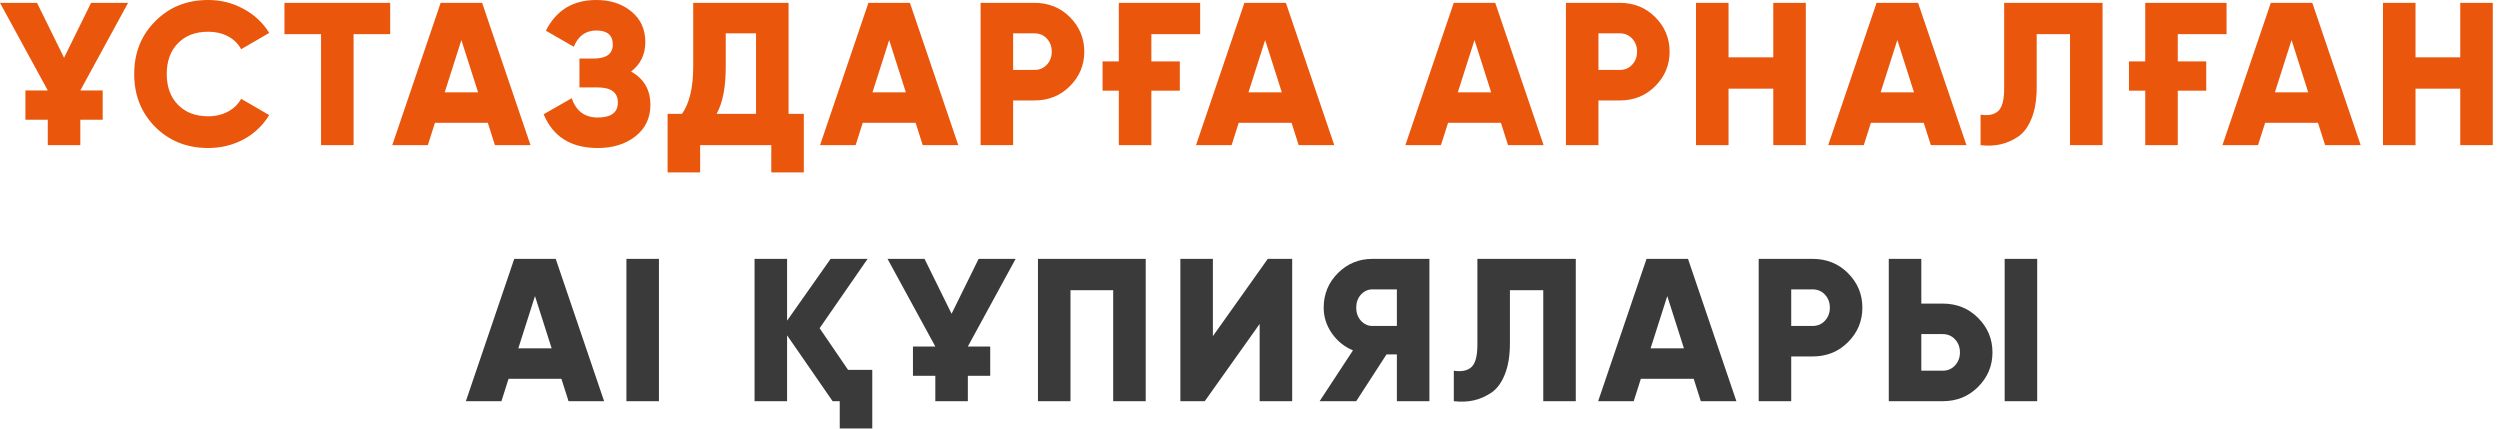
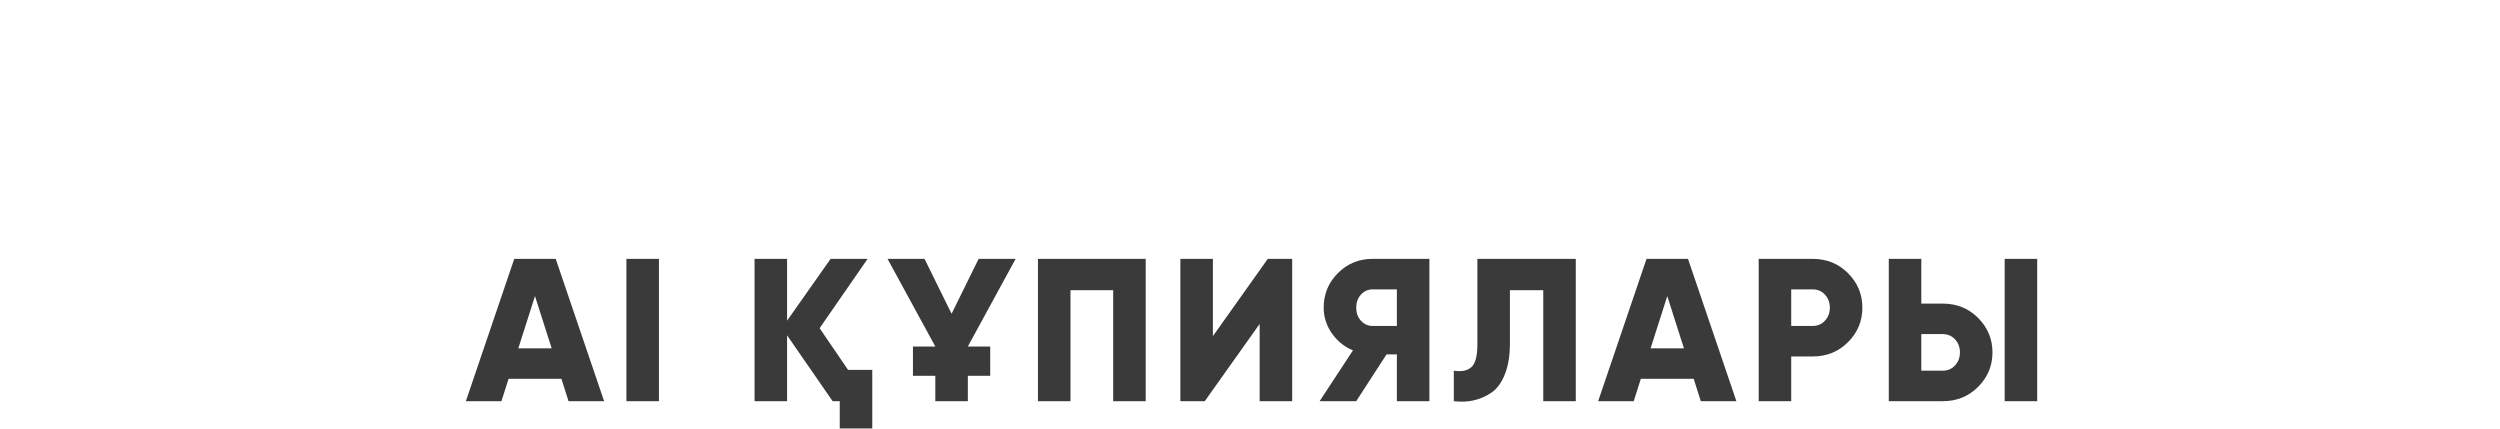
<svg xmlns="http://www.w3.org/2000/svg" width="332" height="57" viewBox="0 0 332 57" fill="none">
-   <path d="M3.376 12.015H6.346L0.001 0.378H4.915L8.506 7.668L12.097 0.378H17.011L10.666 12.015H13.636V15.903H10.666V19.278H6.346V15.903H3.376V12.015ZM27.651 19.656C24.825 19.656 22.476 18.72 20.604 16.848C18.75 14.976 17.823 12.636 17.823 9.828C17.823 7.02 18.75 4.689 20.604 2.835C22.458 0.945 24.807 -1.37091e-06 27.651 -1.37091e-06C29.343 -1.37091e-06 30.909 0.396 32.349 1.188C33.789 1.962 34.923 3.024 35.751 4.374L32.025 6.534C31.611 5.778 31.017 5.202 30.243 4.806C29.487 4.41 28.623 4.212 27.651 4.212C25.959 4.212 24.618 4.725 23.628 5.751C22.638 6.759 22.143 8.118 22.143 9.828C22.143 11.538 22.638 12.897 23.628 13.905C24.618 14.931 25.959 15.444 27.651 15.444C28.623 15.444 29.496 15.237 30.27 14.823C31.044 14.409 31.629 13.842 32.025 13.122L35.751 15.282C35.337 15.966 34.842 16.578 34.266 17.118C33.708 17.658 33.078 18.117 32.376 18.495C31.674 18.873 30.927 19.161 30.135 19.359C29.343 19.557 28.515 19.656 27.651 19.656ZM51.815 0.378V4.536H46.955V19.278H42.635V4.536H37.775V0.378H51.815ZM65.727 19.278L64.782 16.308H57.762L56.817 19.278H52.092L58.518 0.378H64.026L70.452 19.278H65.727ZM59.058 12.258H63.486L61.272 5.319L59.058 12.258ZM83.808 9.504C85.518 10.458 86.373 11.934 86.373 13.932C86.373 15.66 85.716 17.046 84.402 18.09C83.088 19.134 81.414 19.656 79.38 19.656C75.834 19.656 73.44 18.162 72.198 15.174L75.924 13.041C76.5 14.751 77.652 15.606 79.38 15.606C81.162 15.606 82.053 14.94 82.053 13.608C82.053 12.276 81.153 11.61 79.353 11.61H76.95V7.776H78.813C80.523 7.776 81.378 7.155 81.378 5.913C81.378 4.671 80.649 4.05 79.191 4.05C77.787 4.05 76.788 4.77 76.194 6.21L72.495 4.077C73.863 1.359 76.095 -1.37091e-06 79.191 -1.37091e-06C81.081 -1.37091e-06 82.638 0.513 83.862 1.539C85.086 2.547 85.698 3.897 85.698 5.589C85.698 7.227 85.068 8.532 83.808 9.504ZM104.722 15.12H106.747V22.896H102.427V19.278H92.977V22.896H88.657V15.12H90.574C91.564 13.698 92.059 11.61 92.059 8.856V0.378H104.722V15.12ZM100.402 15.12V4.428H96.379V8.91C96.379 11.592 95.974 13.662 95.164 15.12H100.402ZM122.537 19.278L121.592 16.308H114.572L113.627 19.278H108.902L115.328 0.378H120.836L127.262 19.278H122.537ZM115.868 12.258H120.296L118.082 5.319L115.868 12.258ZM137.379 0.378C139.251 0.378 140.817 1.008 142.077 2.268C143.355 3.546 143.994 5.076 143.994 6.858C143.994 8.64 143.355 10.17 142.077 11.448C140.817 12.708 139.251 13.338 137.379 13.338H134.544V19.278H130.224V0.378H137.379ZM137.379 9.288C138.045 9.288 138.594 9.054 139.026 8.586C139.458 8.118 139.674 7.542 139.674 6.858C139.674 6.174 139.458 5.598 139.026 5.13C138.594 4.662 138.045 4.428 137.379 4.428H134.544V9.288H137.379ZM146.42 8.154H148.58V0.378H159.38V4.536H152.9V8.154H156.68V12.042H152.9V19.278H148.58V12.042H146.42V8.154ZM172.466 19.278L171.521 16.308H164.501L163.556 19.278H158.831L165.257 0.378H170.765L177.191 19.278H172.466ZM165.797 12.258H170.225L168.011 5.319L165.797 12.258ZM200.268 19.278L199.323 16.308H192.303L191.358 19.278H186.633L193.059 0.378H198.567L204.993 19.278H200.268ZM193.599 12.258H198.027L195.813 5.319L193.599 12.258ZM215.109 0.378C216.981 0.378 218.547 1.008 219.807 2.268C221.085 3.546 221.724 5.076 221.724 6.858C221.724 8.64 221.085 10.17 219.807 11.448C218.547 12.708 216.981 13.338 215.109 13.338H212.274V19.278H207.954V0.378H215.109ZM215.109 9.288C215.775 9.288 216.324 9.054 216.756 8.586C217.188 8.118 217.404 7.542 217.404 6.858C217.404 6.174 217.188 5.598 216.756 5.13C216.324 4.662 215.775 4.428 215.109 4.428H212.274V9.288H215.109ZM235.49 0.378H239.81V19.278H235.49V11.772H229.55V19.278H225.23V0.378H229.55V7.614H235.49V0.378ZM256.419 19.278L255.474 16.308H248.454L247.509 19.278H242.784L249.21 0.378H254.718L261.144 19.278H256.419ZM249.75 12.258H254.178L251.964 5.319L249.75 12.258ZM263.02 15.228C264.064 15.39 264.847 15.228 265.369 14.742C265.891 14.256 266.152 13.266 266.152 11.772V0.378H279.22V19.278H274.9V4.536H270.472V11.61C270.472 13.23 270.247 14.598 269.797 15.714C269.365 16.812 268.771 17.622 268.015 18.144C267.259 18.648 266.476 18.99 265.666 19.17C264.874 19.35 263.992 19.386 263.02 19.278V15.228ZM282.728 8.154H284.888V0.378H295.688V4.536H289.208V8.154H292.988V12.042H289.208V19.278H284.888V12.042H282.728V8.154ZM308.774 19.278L307.829 16.308H300.809L299.864 19.278H295.139L301.565 0.378H307.073L313.499 19.278H308.774ZM302.105 12.258H306.533L304.319 5.319L302.105 12.258ZM326.721 0.378H331.041V19.278H326.721V11.772H320.781V19.278H316.461V0.378H320.781V7.614H326.721V0.378Z" fill="#E9560C" />
-   <path d="M75.501 53.278L74.556 50.308H67.536L66.591 53.278H61.866L68.292 34.378H73.8L80.226 53.278H75.501ZM68.832 46.258H73.26L71.046 39.319L68.832 46.258ZM83.188 34.378H87.508V53.278H83.188V34.378ZM112.625 49.12H115.838V56.896H111.518V53.278H110.573L104.525 44.53V53.278H100.205V34.378H104.525V42.586L110.303 34.378H115.217L108.845 43.585L112.625 49.12ZM121.24 46.015H124.21L117.865 34.378H122.779L126.37 41.668L129.961 34.378H134.875L128.53 46.015H131.5V49.903H128.53V53.278H124.21V49.903H121.24V46.015ZM152.151 34.378V53.278H147.831V38.536H142.161V53.278H137.841V34.378H152.151ZM167.282 53.278V43.018L159.992 53.278H156.752V34.378H161.072V44.638L168.362 34.378H171.602V53.278H167.282ZM189.825 34.378V53.278H185.505V47.068H184.128L180.105 53.278H175.245L179.673 46.528C178.539 46.06 177.603 45.304 176.865 44.26C176.145 43.216 175.785 42.082 175.785 40.858C175.785 39.058 176.415 37.528 177.675 36.268C178.935 35.008 180.465 34.378 182.265 34.378H189.825ZM185.505 43.288V38.428H182.265C181.671 38.428 181.158 38.662 180.726 39.13C180.312 39.598 180.105 40.174 180.105 40.858C180.105 41.542 180.312 42.118 180.726 42.586C181.158 43.054 181.671 43.288 182.265 43.288H185.505ZM193.065 49.228C194.109 49.39 194.892 49.228 195.414 48.742C195.936 48.256 196.197 47.266 196.197 45.772V34.378H209.265V53.278H204.945V38.536H200.517V45.61C200.517 47.23 200.292 48.598 199.842 49.714C199.41 50.812 198.816 51.622 198.06 52.144C197.304 52.648 196.521 52.99 195.711 53.17C194.919 53.35 194.037 53.386 193.065 53.278V49.228ZM225.868 53.278L224.923 50.308H217.903L216.958 53.278H212.233L218.659 34.378H224.167L230.593 53.278H225.868ZM219.199 46.258H223.627L221.413 39.319L219.199 46.258ZM240.709 34.378C242.581 34.378 244.147 35.008 245.407 36.268C246.685 37.546 247.324 39.076 247.324 40.858C247.324 42.64 246.685 44.17 245.407 45.448C244.147 46.708 242.581 47.338 240.709 47.338H237.874V53.278H233.554V34.378H240.709ZM240.709 43.288C241.375 43.288 241.924 43.054 242.356 42.586C242.788 42.118 243.004 41.542 243.004 40.858C243.004 40.174 242.788 39.598 242.356 39.13C241.924 38.662 241.375 38.428 240.709 38.428H237.874V43.288H240.709ZM250.83 53.278V34.378H255.15V40.318H257.985C259.857 40.318 261.423 40.948 262.683 42.208C263.961 43.486 264.6 45.016 264.6 46.798C264.6 48.58 263.961 50.11 262.683 51.388C261.423 52.648 259.857 53.278 257.985 53.278H250.83ZM266.22 53.278V34.378H270.54V53.278H266.22ZM255.15 49.228H257.985C258.651 49.228 259.2 48.994 259.632 48.526C260.064 48.058 260.28 47.482 260.28 46.798C260.28 46.114 260.064 45.538 259.632 45.07C259.2 44.602 258.651 44.368 257.985 44.368H255.15V49.228Z" fill="#3A3A3A" />
+   <path d="M75.501 53.278L74.556 50.308H67.536L66.591 53.278H61.866L68.292 34.378H73.8L80.226 53.278H75.501ZM68.832 46.258H73.26L71.046 39.319L68.832 46.258ZM83.188 34.378H87.508V53.278H83.188V34.378ZM112.625 49.12H115.838V56.896H111.518V53.278H110.573L104.525 44.53V53.278H100.205V34.378H104.525V42.586L110.303 34.378H115.217L108.845 43.585L112.625 49.12ZM121.24 46.015H124.21L117.865 34.378H122.779L126.37 41.668L129.961 34.378H134.875L128.53 46.015H131.5V49.903H128.53V53.278H124.21V49.903H121.24V46.015ZM152.151 34.378V53.278H147.831V38.536H142.161V53.278H137.841V34.378H152.151ZM167.282 53.278V43.018L159.992 53.278H156.752V34.378H161.072V44.638L168.362 34.378H171.602V53.278H167.282ZM189.825 34.378V53.278H185.505V47.068H184.128L180.105 53.278H175.245L179.673 46.528C178.539 46.06 177.603 45.304 176.865 44.26C176.145 43.216 175.785 42.082 175.785 40.858C175.785 39.058 176.415 37.528 177.675 36.268C178.935 35.008 180.465 34.378 182.265 34.378H189.825ZM185.505 43.288V38.428H182.265C181.671 38.428 181.158 38.662 180.726 39.13C180.312 39.598 180.105 40.174 180.105 40.858C180.105 41.542 180.312 42.118 180.726 42.586C181.158 43.054 181.671 43.288 182.265 43.288H185.505ZM193.065 49.228C194.109 49.39 194.892 49.228 195.414 48.742C195.936 48.256 196.197 47.266 196.197 45.772V34.378H209.265V53.278H204.945V38.536H200.517V45.61C200.517 47.23 200.292 48.598 199.842 49.714C199.41 50.812 198.816 51.622 198.06 52.144C197.304 52.648 196.521 52.99 195.711 53.17C194.919 53.35 194.037 53.386 193.065 53.278V49.228ZM225.868 53.278L224.923 50.308H217.903L216.958 53.278H212.233L218.659 34.378H224.167L230.593 53.278ZM219.199 46.258H223.627L221.413 39.319L219.199 46.258ZM240.709 34.378C242.581 34.378 244.147 35.008 245.407 36.268C246.685 37.546 247.324 39.076 247.324 40.858C247.324 42.64 246.685 44.17 245.407 45.448C244.147 46.708 242.581 47.338 240.709 47.338H237.874V53.278H233.554V34.378H240.709ZM240.709 43.288C241.375 43.288 241.924 43.054 242.356 42.586C242.788 42.118 243.004 41.542 243.004 40.858C243.004 40.174 242.788 39.598 242.356 39.13C241.924 38.662 241.375 38.428 240.709 38.428H237.874V43.288H240.709ZM250.83 53.278V34.378H255.15V40.318H257.985C259.857 40.318 261.423 40.948 262.683 42.208C263.961 43.486 264.6 45.016 264.6 46.798C264.6 48.58 263.961 50.11 262.683 51.388C261.423 52.648 259.857 53.278 257.985 53.278H250.83ZM266.22 53.278V34.378H270.54V53.278H266.22ZM255.15 49.228H257.985C258.651 49.228 259.2 48.994 259.632 48.526C260.064 48.058 260.28 47.482 260.28 46.798C260.28 46.114 260.064 45.538 259.632 45.07C259.2 44.602 258.651 44.368 257.985 44.368H255.15V49.228Z" fill="#3A3A3A" />
</svg>